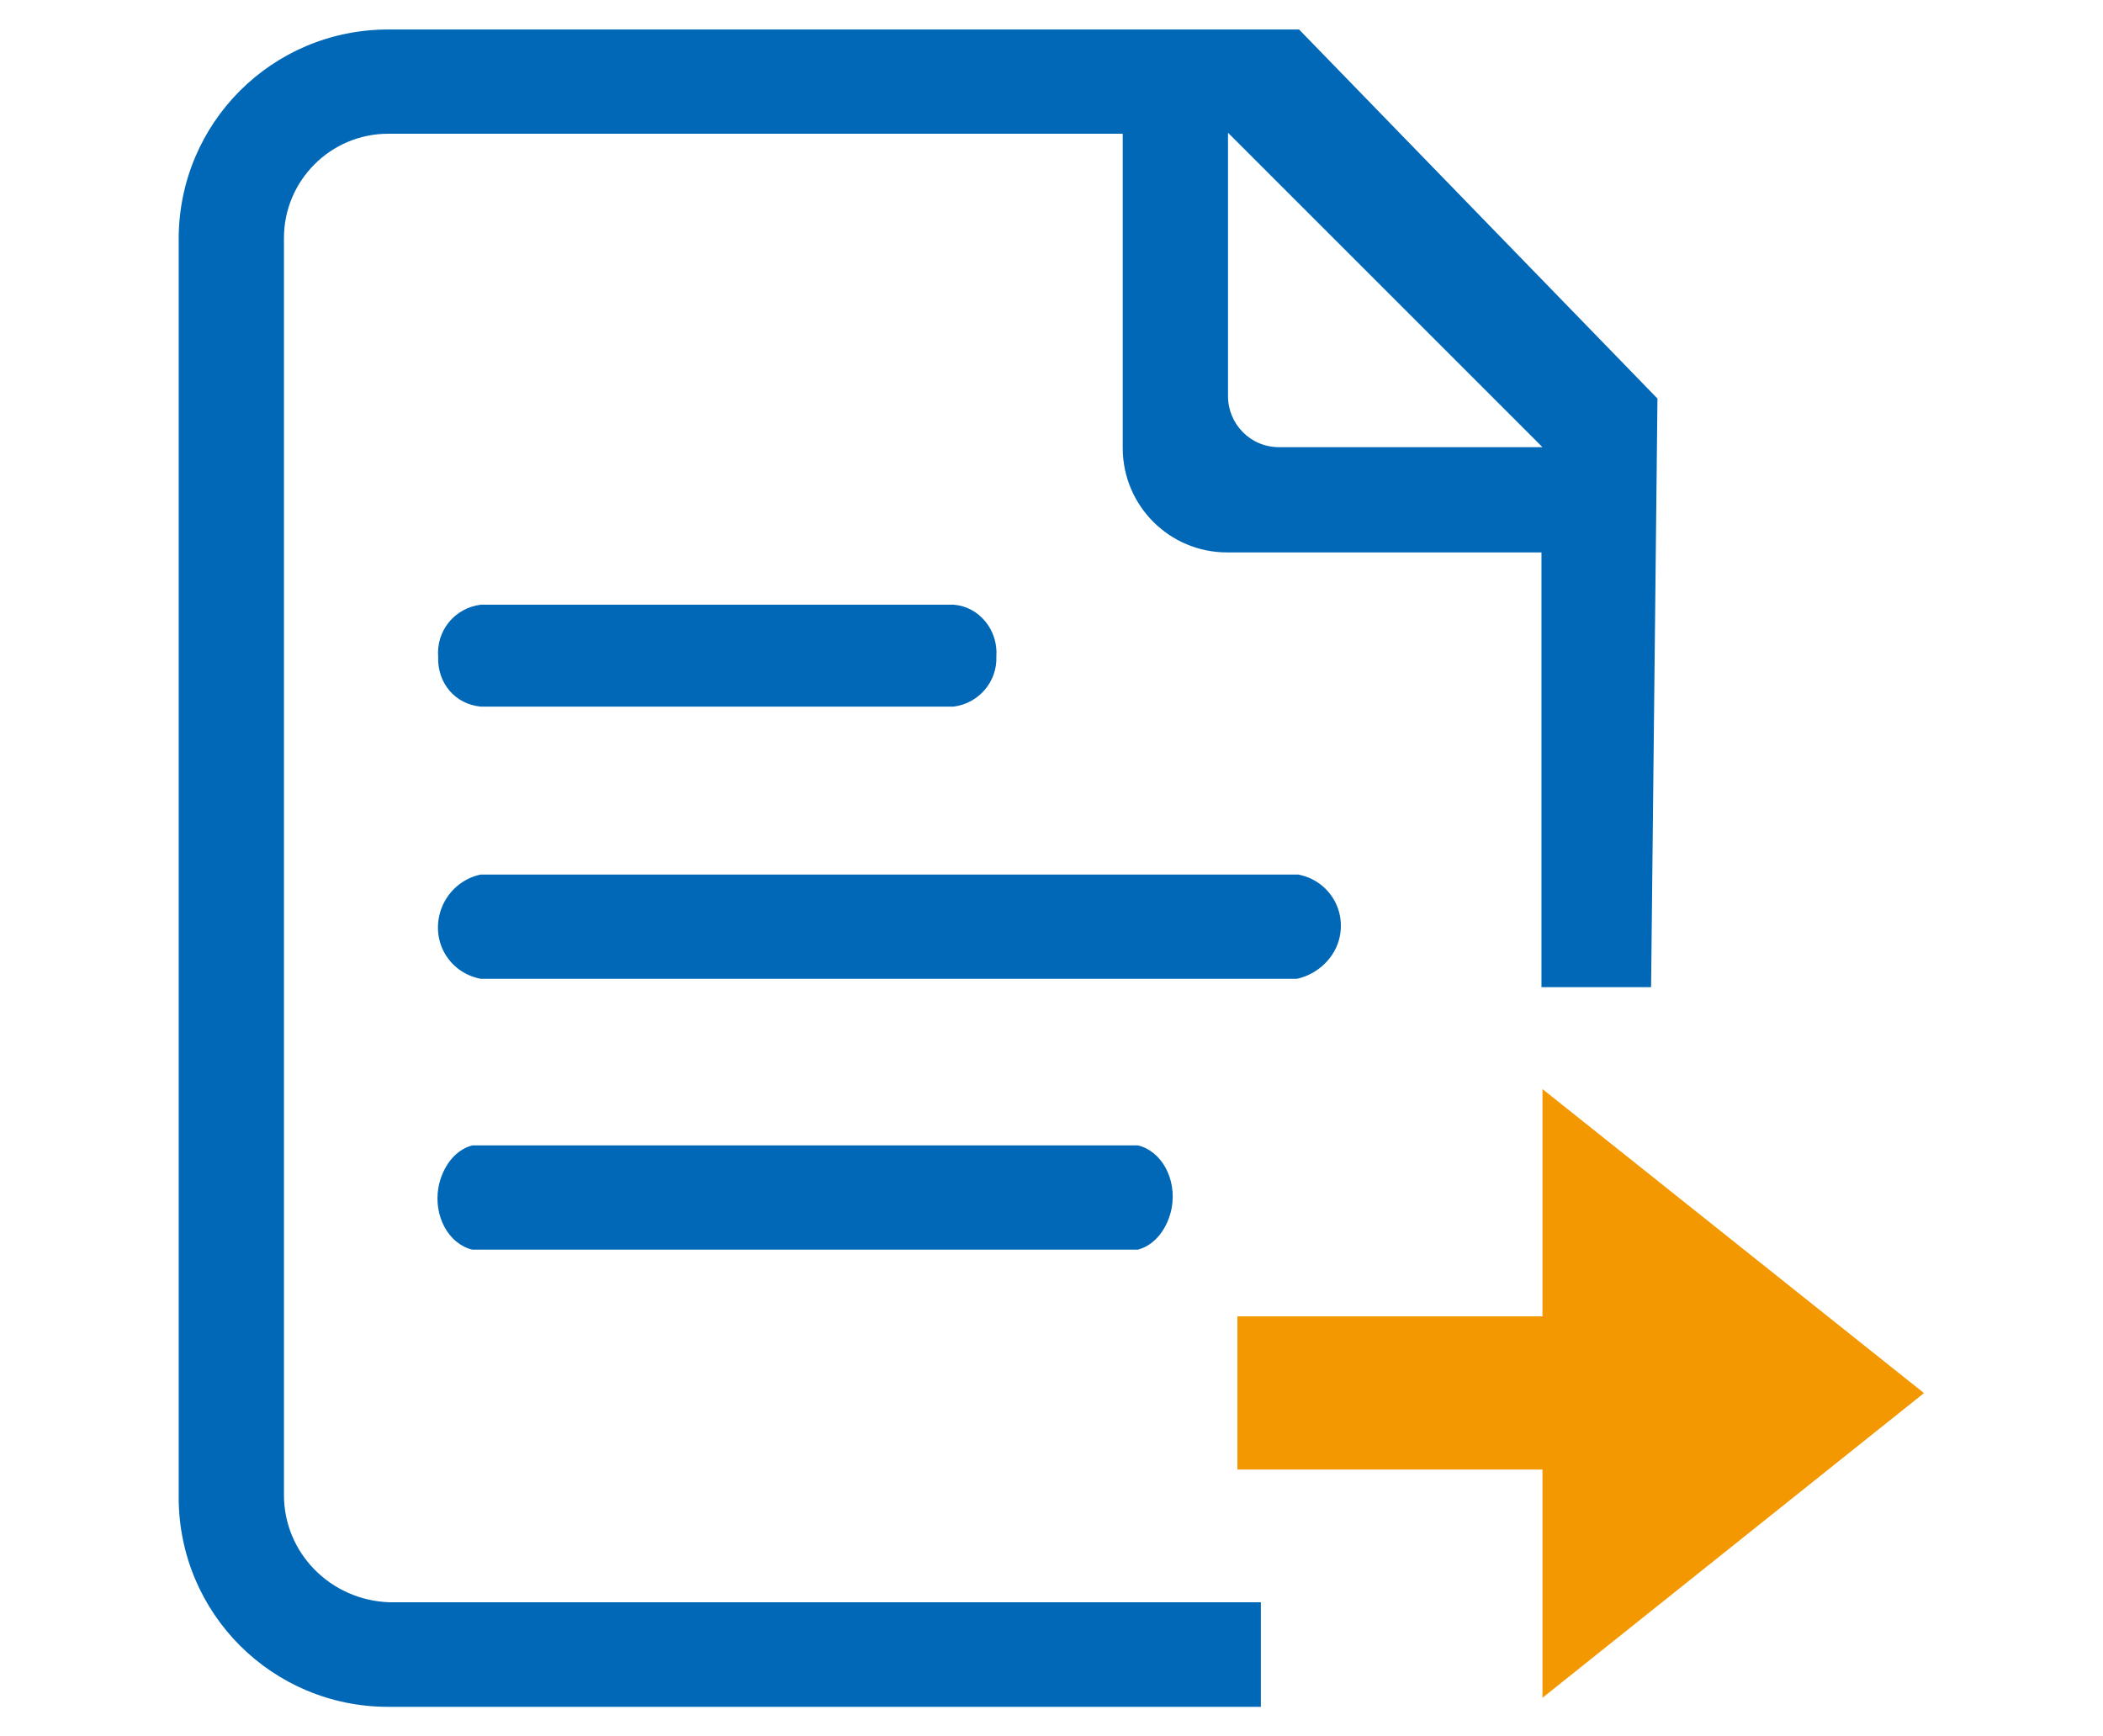
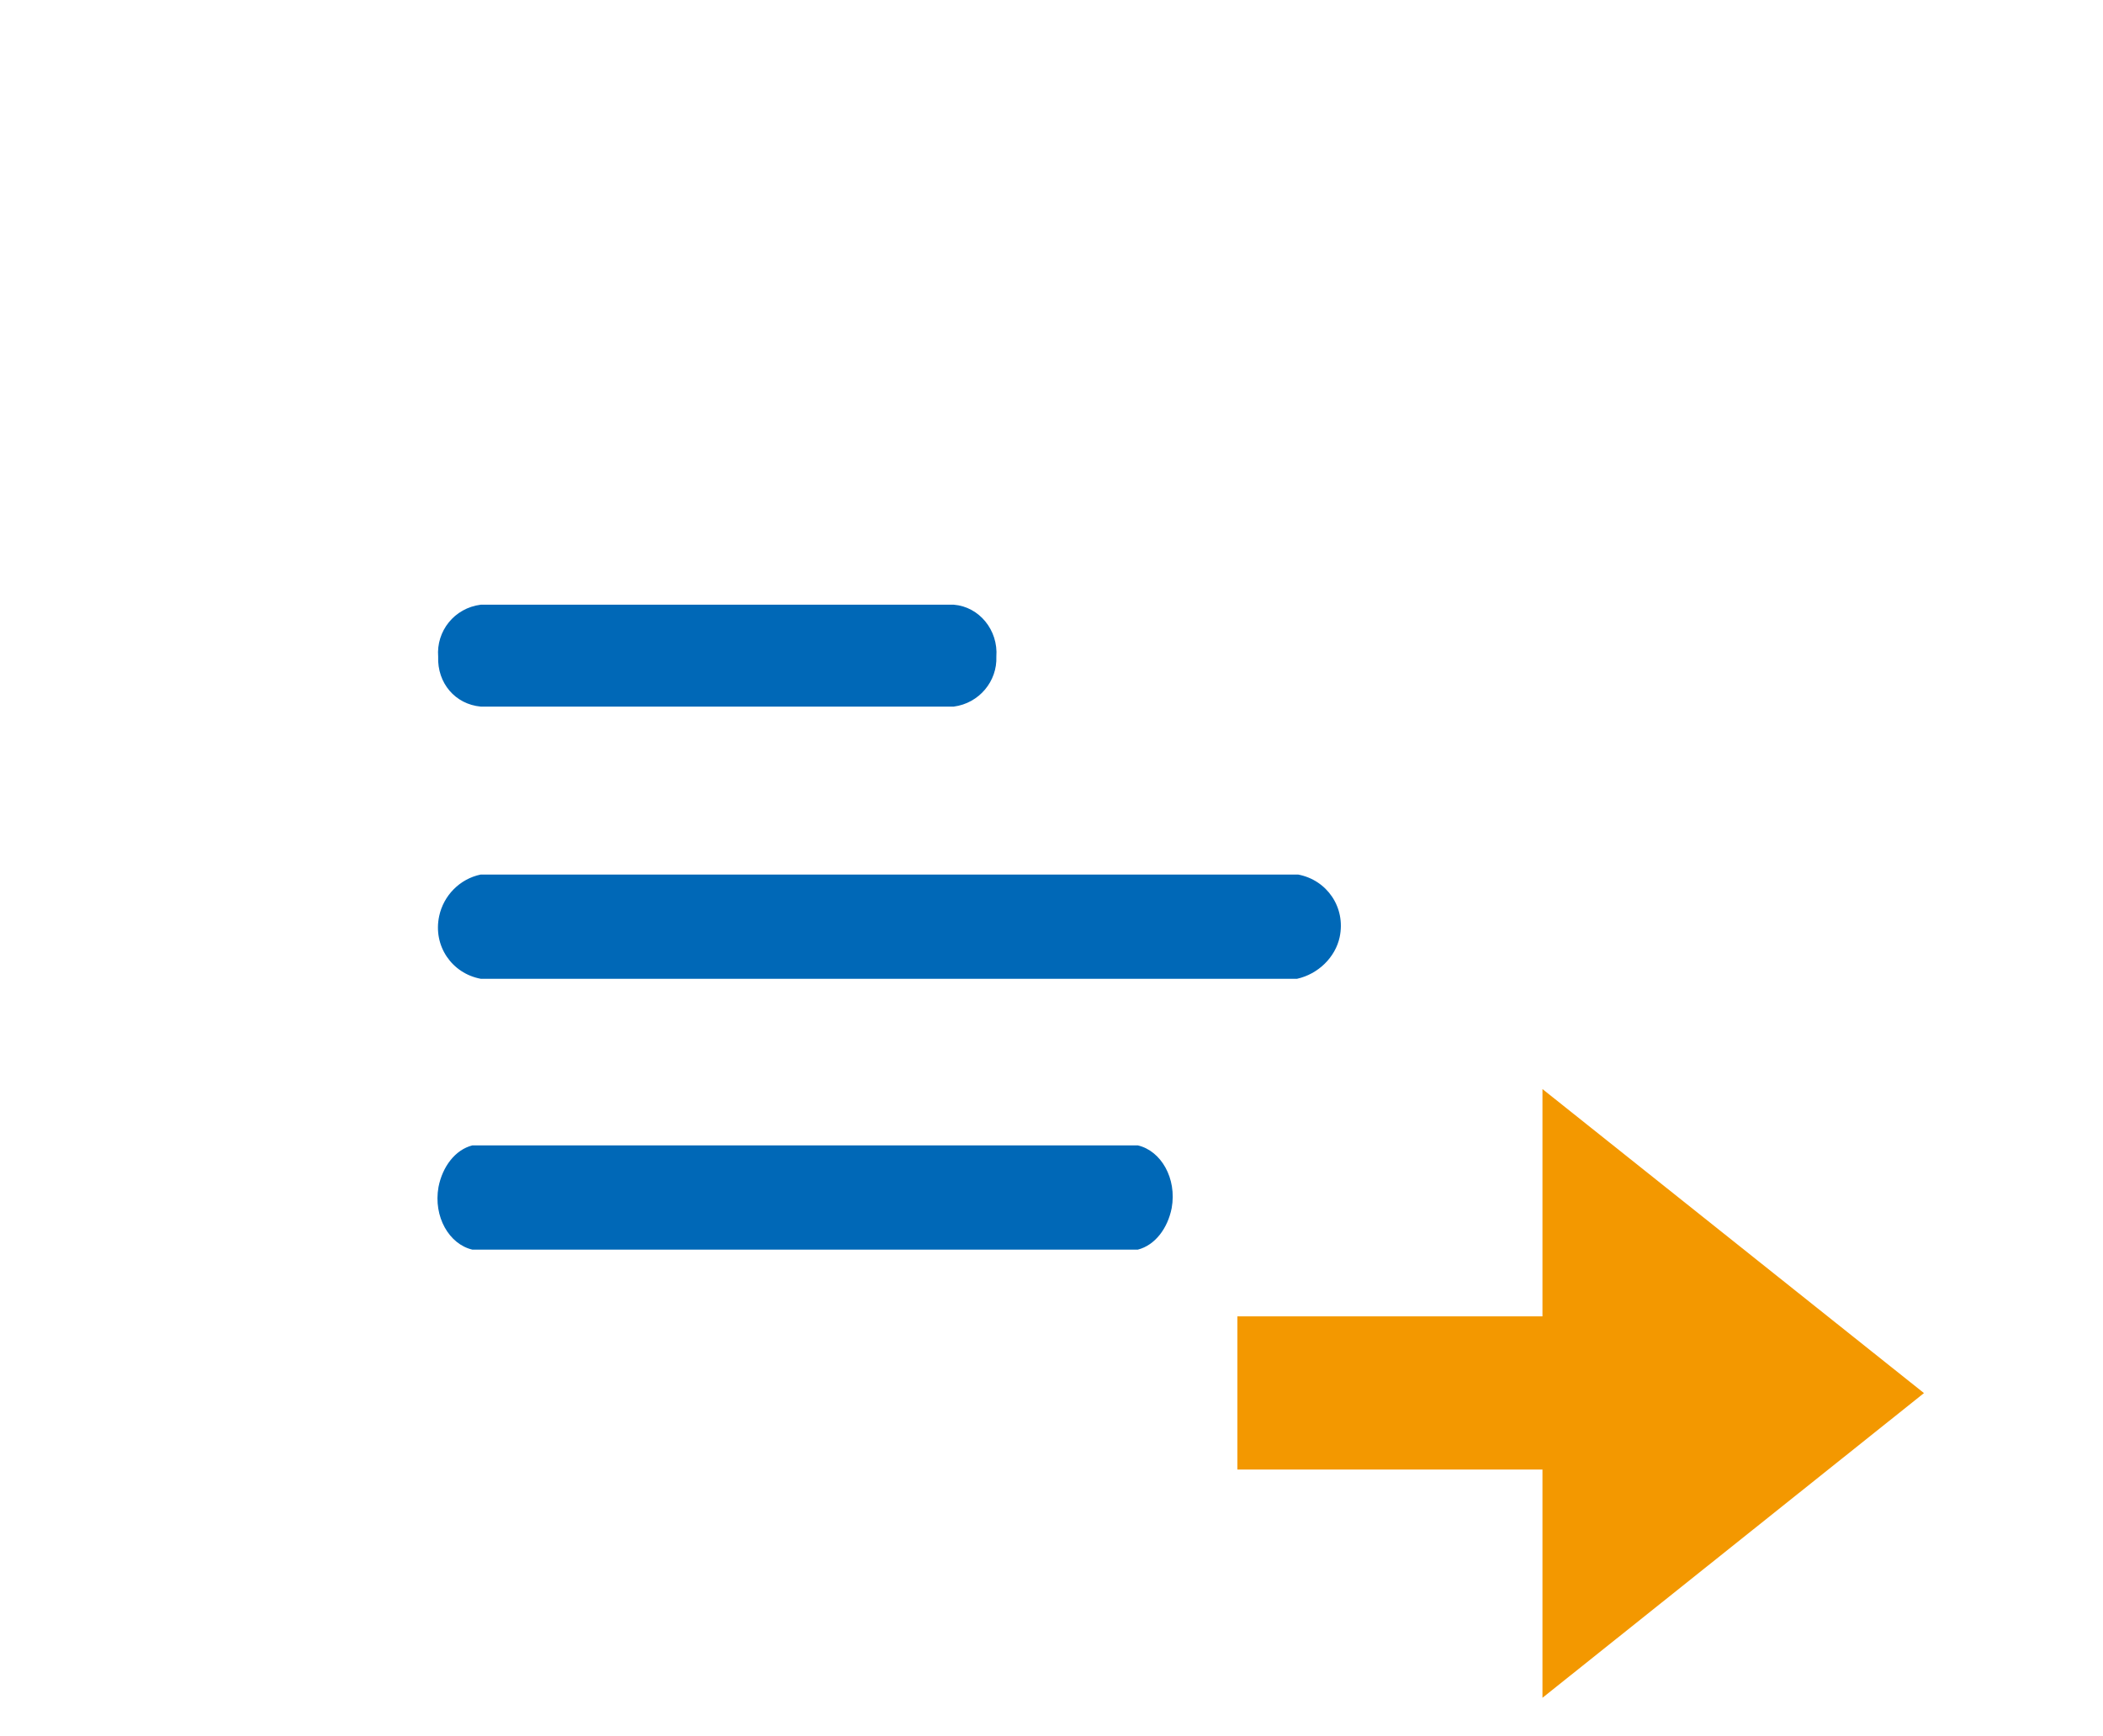
<svg xmlns="http://www.w3.org/2000/svg" version="1.1" id="图层_1" x="0px" y="0px" viewBox="0 0 627.3 517.9" style="enable-background:new 0 0 627.3 517.9;" xml:space="preserve">
  <style type="text/css">
	.st0{fill:#0068B7;}
	.st1{fill:#F39800;}
</style>
  <g>
    <path class="st0" d="M399.6,279.6c1.9-8.9-3.8-17.1-12.4-18.7H143.4c-6.3,1.3-11.1,6.3-12.4,12.4c-1.9,8.9,3.8,17.1,12.4,18.7   h243.5C393.2,290.6,398.3,285.6,399.6,279.6z" />
    <path class="st0" d="M140.9,341.7c-5.1,1.3-8.9,6.3-10.1,12.4c-1.6,8.9,3.2,17.1,10.1,18.7h198.5c5.1-1.3,8.9-6.3,10.1-12.4   c1.6-8.9-3.2-17.1-10.1-18.7H140.9z" />
    <path class="st0" d="M143.4,210.8h141.1c7.6-1,13-7.6,12.7-14.9c0.6-7.9-5.1-14.9-12.7-15.5H143.4c-7.9,1-13.3,7.9-12.7,15.5   C130.4,203.8,135.8,210.1,143.4,210.8z" />
-     <path class="st0" d="M84.7,446v-375c0-17.1,13.9-31.1,31.1-31.1h219.1v93.8c0,17.1,13.9,31.1,31.1,31.1h93.8v129.7h32.7l1.9-175.6   L387.5,8.8H115.8c-34.6,0-62.5,27.9-62.5,62.5v375.4c0,34.6,27.9,62.5,62.5,62.5h260.3V478h-260C98.7,477.4,84.7,463.4,84.7,446z    M366.3,39.6l93.8,93.8h-78.6c-8.6,0-15.2-7-15.2-15.2V39.6L366.3,39.6z" />
    <polygon class="st1" points="573.9,415.6 460.1,324.9 460.1,392.7 369.1,392.7 369.1,438.4 460.1,438.4 460.1,506.5  " />
  </g>
</svg>